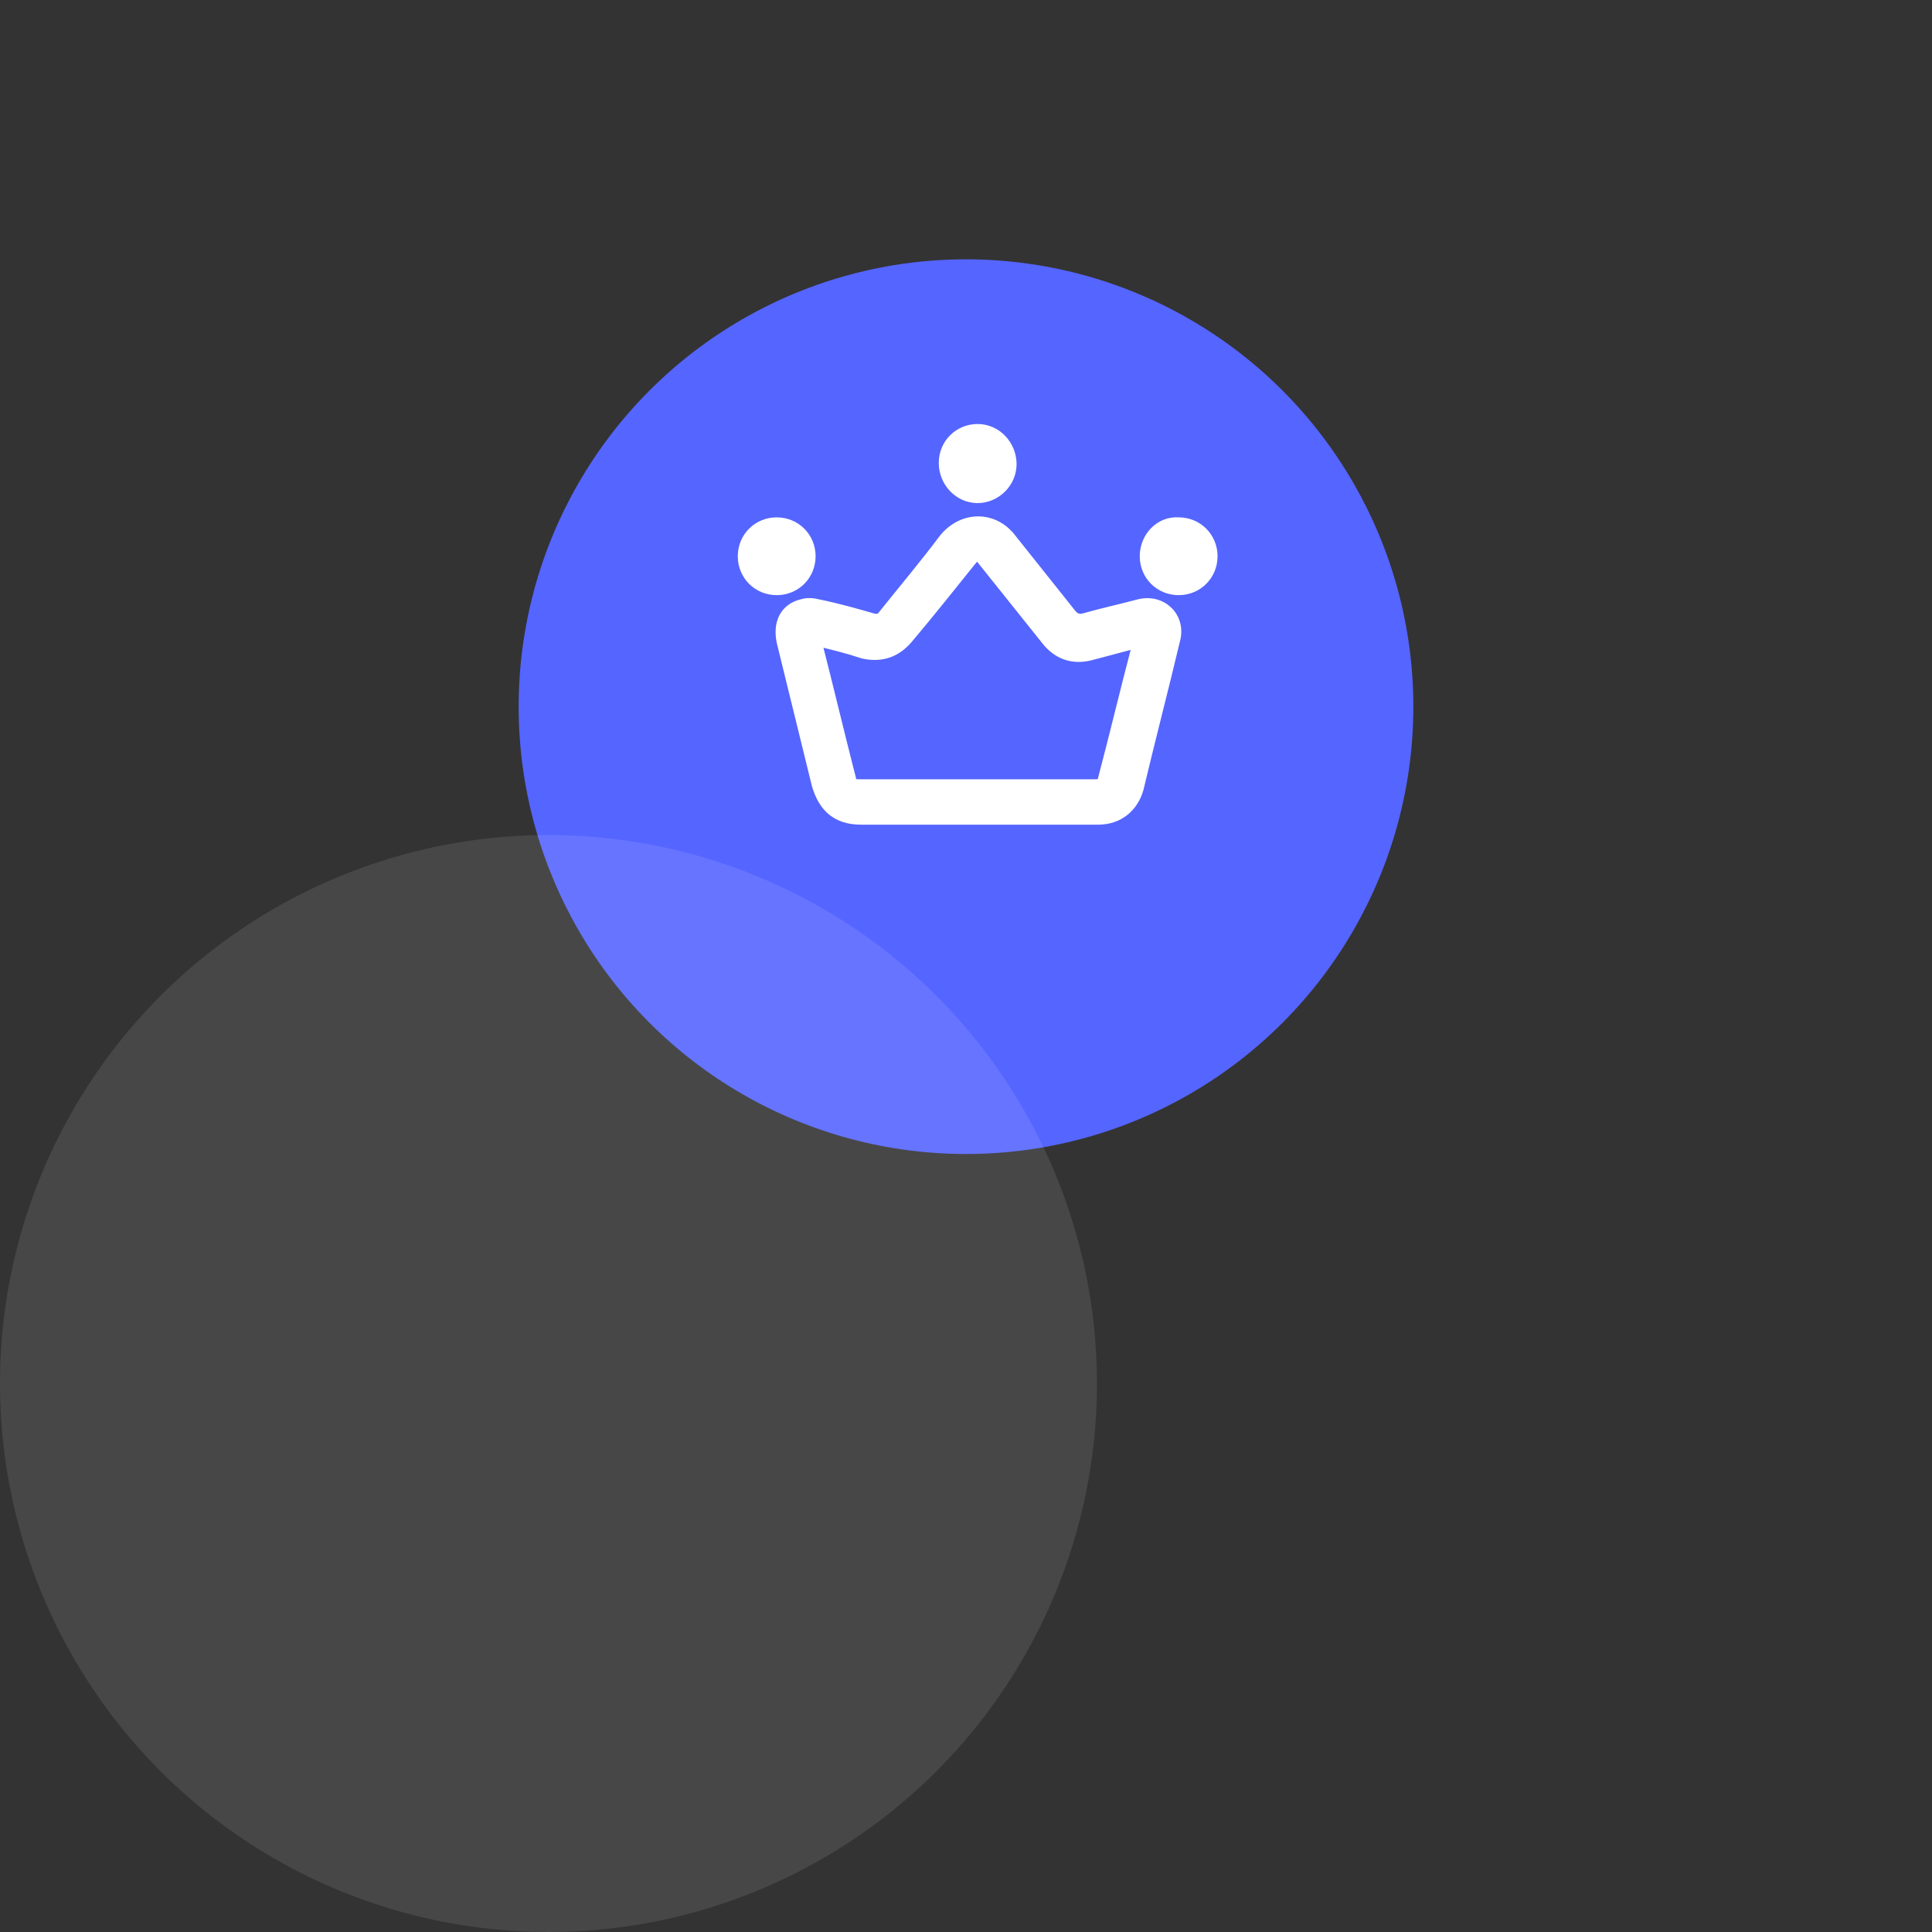
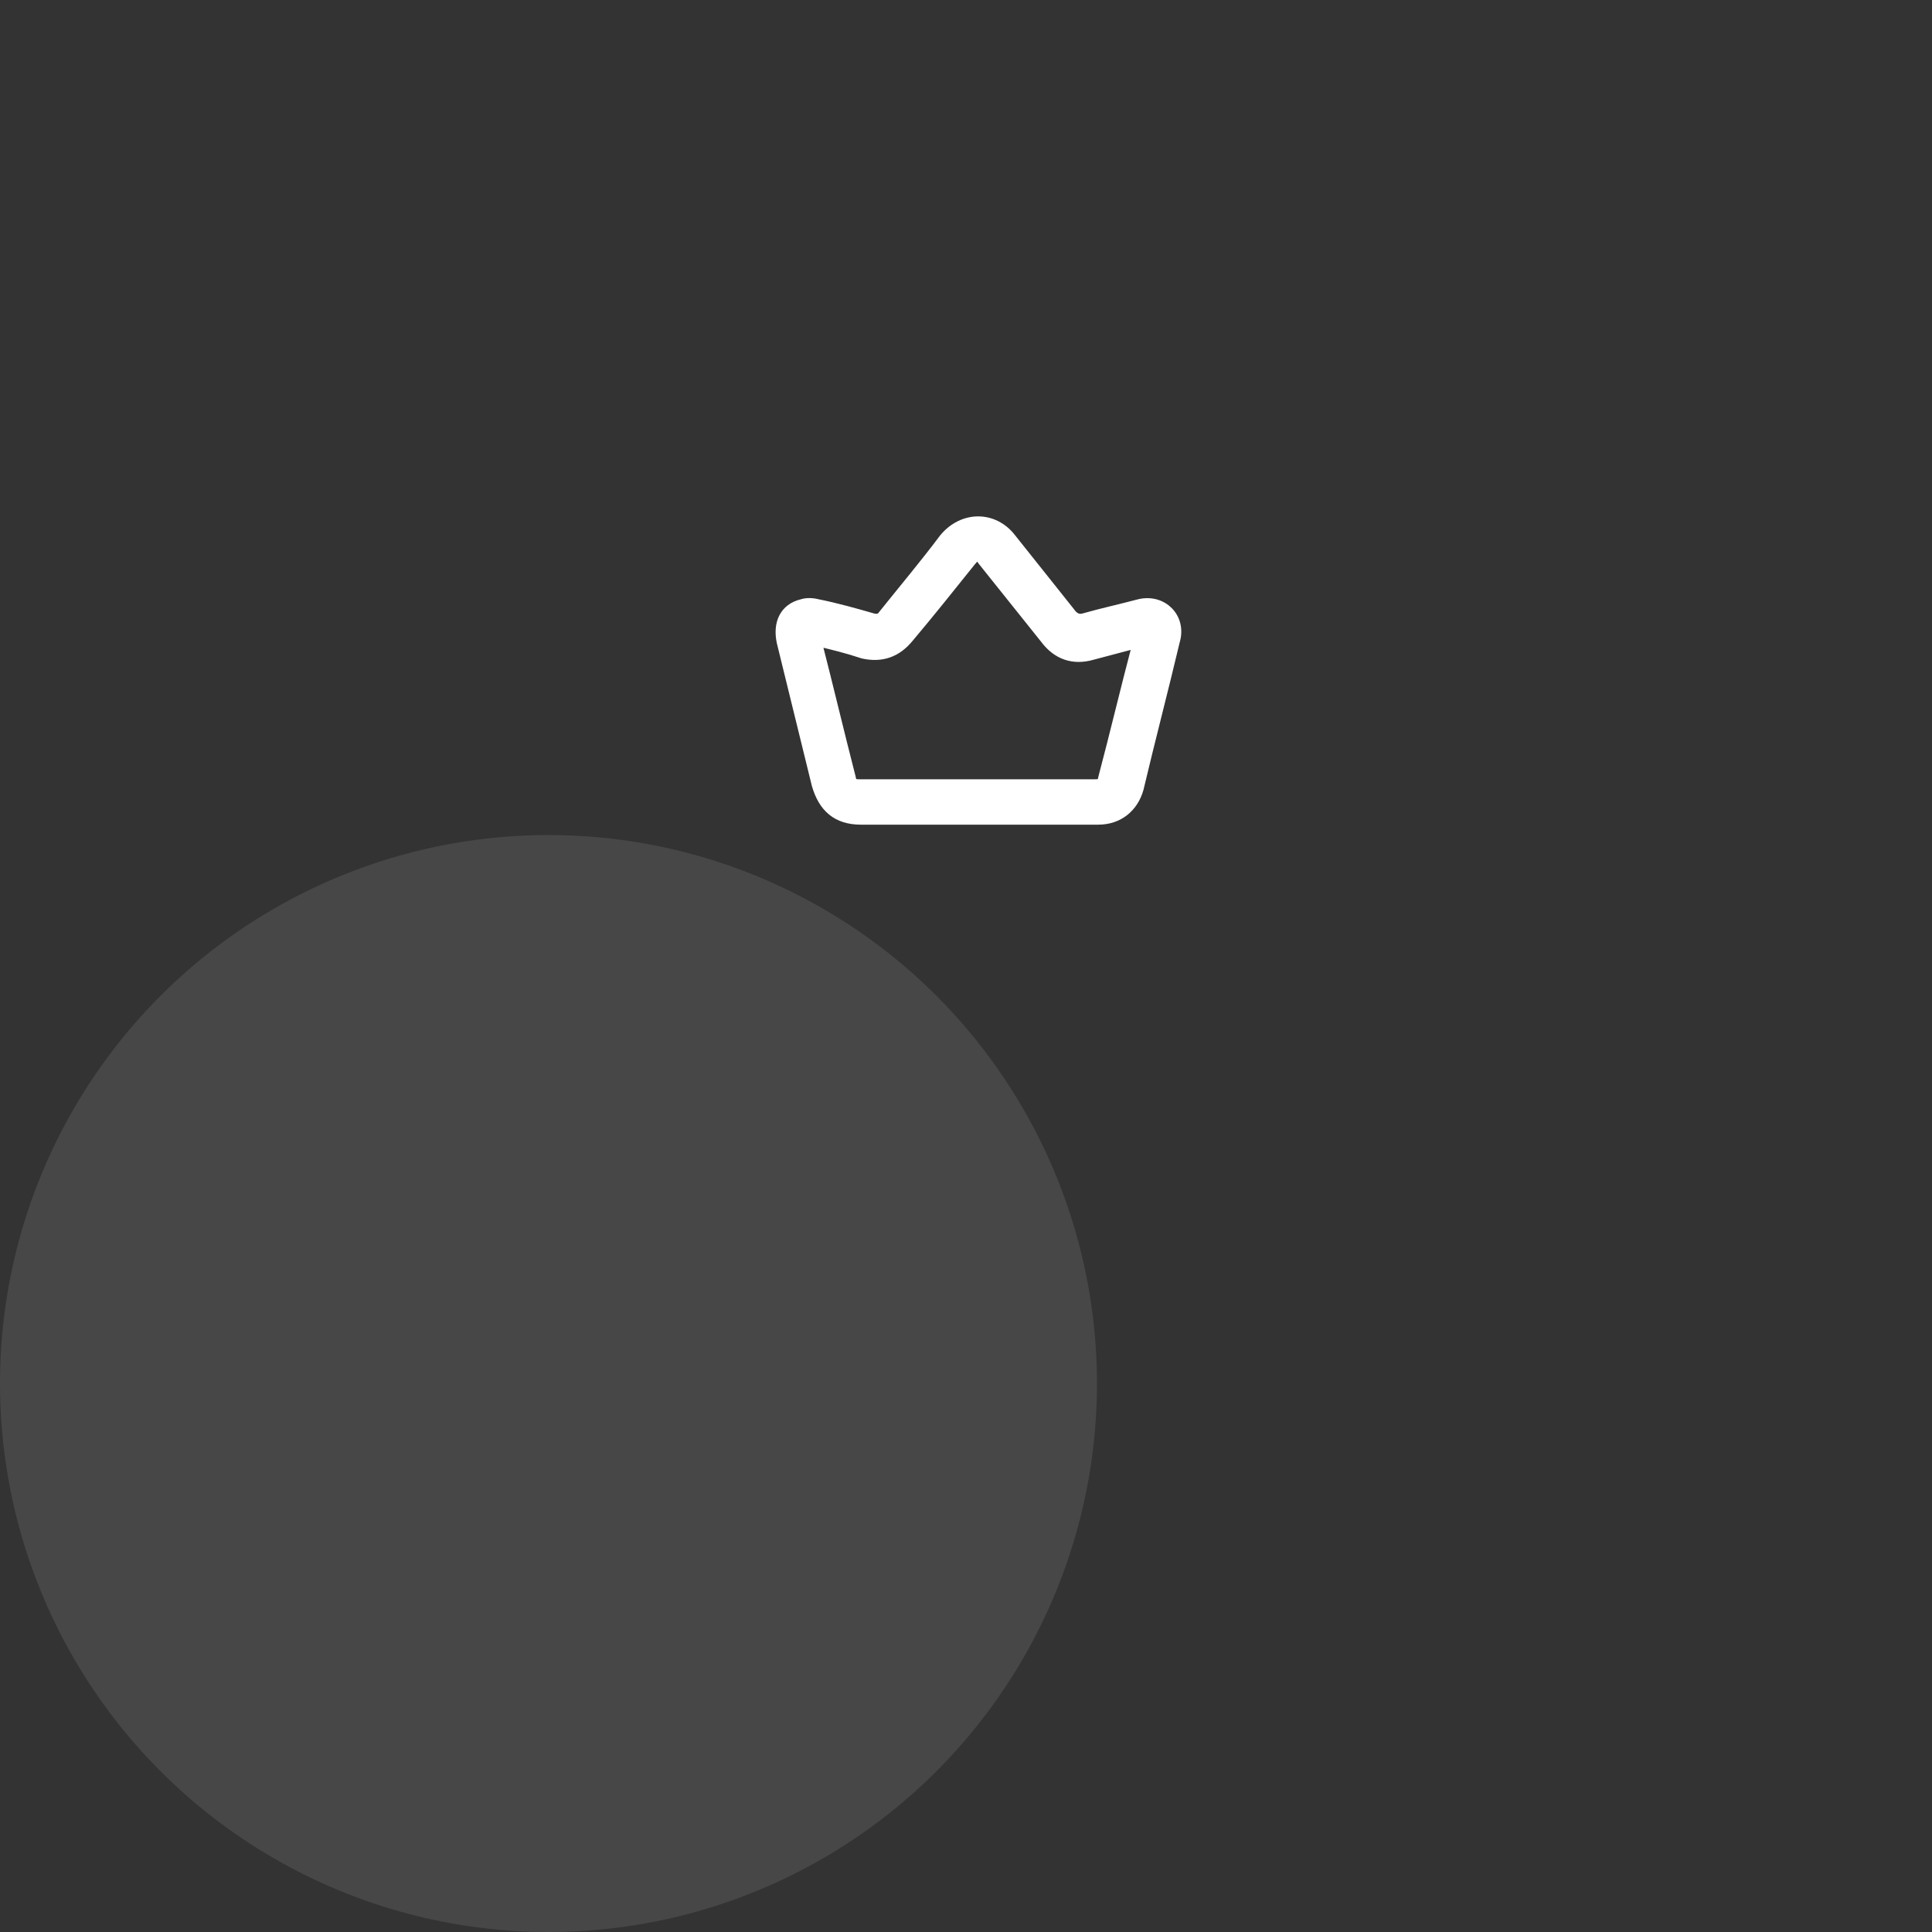
<svg xmlns="http://www.w3.org/2000/svg" width="149" height="149" version="1.1" id="katman_1" x="0px" y="0px" viewBox="0 0 149 149" style="enable-background:new 0 0 149 149;" xml:space="preserve">
  <rect x="0" y="0" width="149" height="149" fill="#333333" stroke="none" />
  <style type="text/css">
	.st0{fill:#5565FF;}
	.st1{fill:none;}
	.st2{fill:#FFFFFF;stroke:#FFFFFF;}
	.st3{opacity:0.1;fill:#FFFFFF;}
</style>
  <g>
-     <circle class="st0" cx="74.5" cy="54.5" r="34.5" />
    <g>
-       <rect x="13.3" y="12.5" transform="matrix(0.5 -0.866 0.866 0.5 -7.366 91.201)" class="st1" width="124" height="79" />
      <g>
        <path class="st2" d="M75.4,63.1c-3,0-6,0-9,0c-1.8,0-2.8-0.9-3.3-2.6c-0.9-3.7-1.8-7.3-2.7-11c-0.3-1.4,0.2-2.5,1.5-2.8     c0.3-0.1,0.7-0.1,1.1,0c1.5,0.3,2.9,0.7,4.3,1.1c0.4,0.1,0.7,0,0.9-0.3c1.6-2,3.2-3.9,4.7-5.9c1.4-1.7,3.7-1.7,5,0     c1.6,2,3.1,3.9,4.7,5.9c0.3,0.3,0.6,0.4,1,0.3c1.4-0.4,2.8-0.7,4.3-1.1c1.7-0.4,3.1,1,2.6,2.7c-0.9,3.8-1.9,7.6-2.8,11.4     c-0.4,1.4-1.5,2.3-3,2.3C81.6,63.1,78.5,63.1,75.4,63.1z M62.9,49.3c0,0.1,0,0.2,0,0.3c0.9,3.5,1.7,6.9,2.6,10.4     c0.1,0.5,0.2,0.6,0.8,0.6c6,0,12.1,0,18.1,0c0.6,0,0.7-0.1,0.8-0.6c0.9-3.4,1.7-6.8,2.6-10.2c0-0.1,0-0.2,0.1-0.4     c-0.1,0-0.2,0-0.3,0.1c-1.1,0.3-2.3,0.6-3.4,0.9c-1.4,0.4-2.6,0-3.5-1.2c-1.6-2-3.2-4-4.8-6c-0.4-0.6-0.6-0.6-1.1,0     c-1.6,2-3.2,4-4.8,5.9c-0.9,1.1-2,1.5-3.4,1.2C65.4,49.9,64.2,49.6,62.9,49.3z" />
-         <path class="st2" d="M77.9,35.8c0,1.4-1.2,2.5-2.5,2.5c-1.4,0-2.5-1.2-2.5-2.6c0-1.4,1.1-2.5,2.5-2.5S77.9,34.4,77.9,35.8z" />
-         <path class="st2" d="M59.9,40.4c1.4,0,2.5,1.1,2.5,2.5s-1.1,2.5-2.5,2.5s-2.5-1.1-2.5-2.5S58.5,40.4,59.9,40.4z" />
-         <path class="st2" d="M90.9,40.4c1.4,0,2.5,1.1,2.5,2.5s-1.1,2.5-2.5,2.5s-2.5-1.1-2.5-2.5S89.5,40.3,90.9,40.4z" />
      </g>
    </g>
  </g>
  <circle class="st3" cx="42.3" cy="106.7" r="42.3" />
</svg>